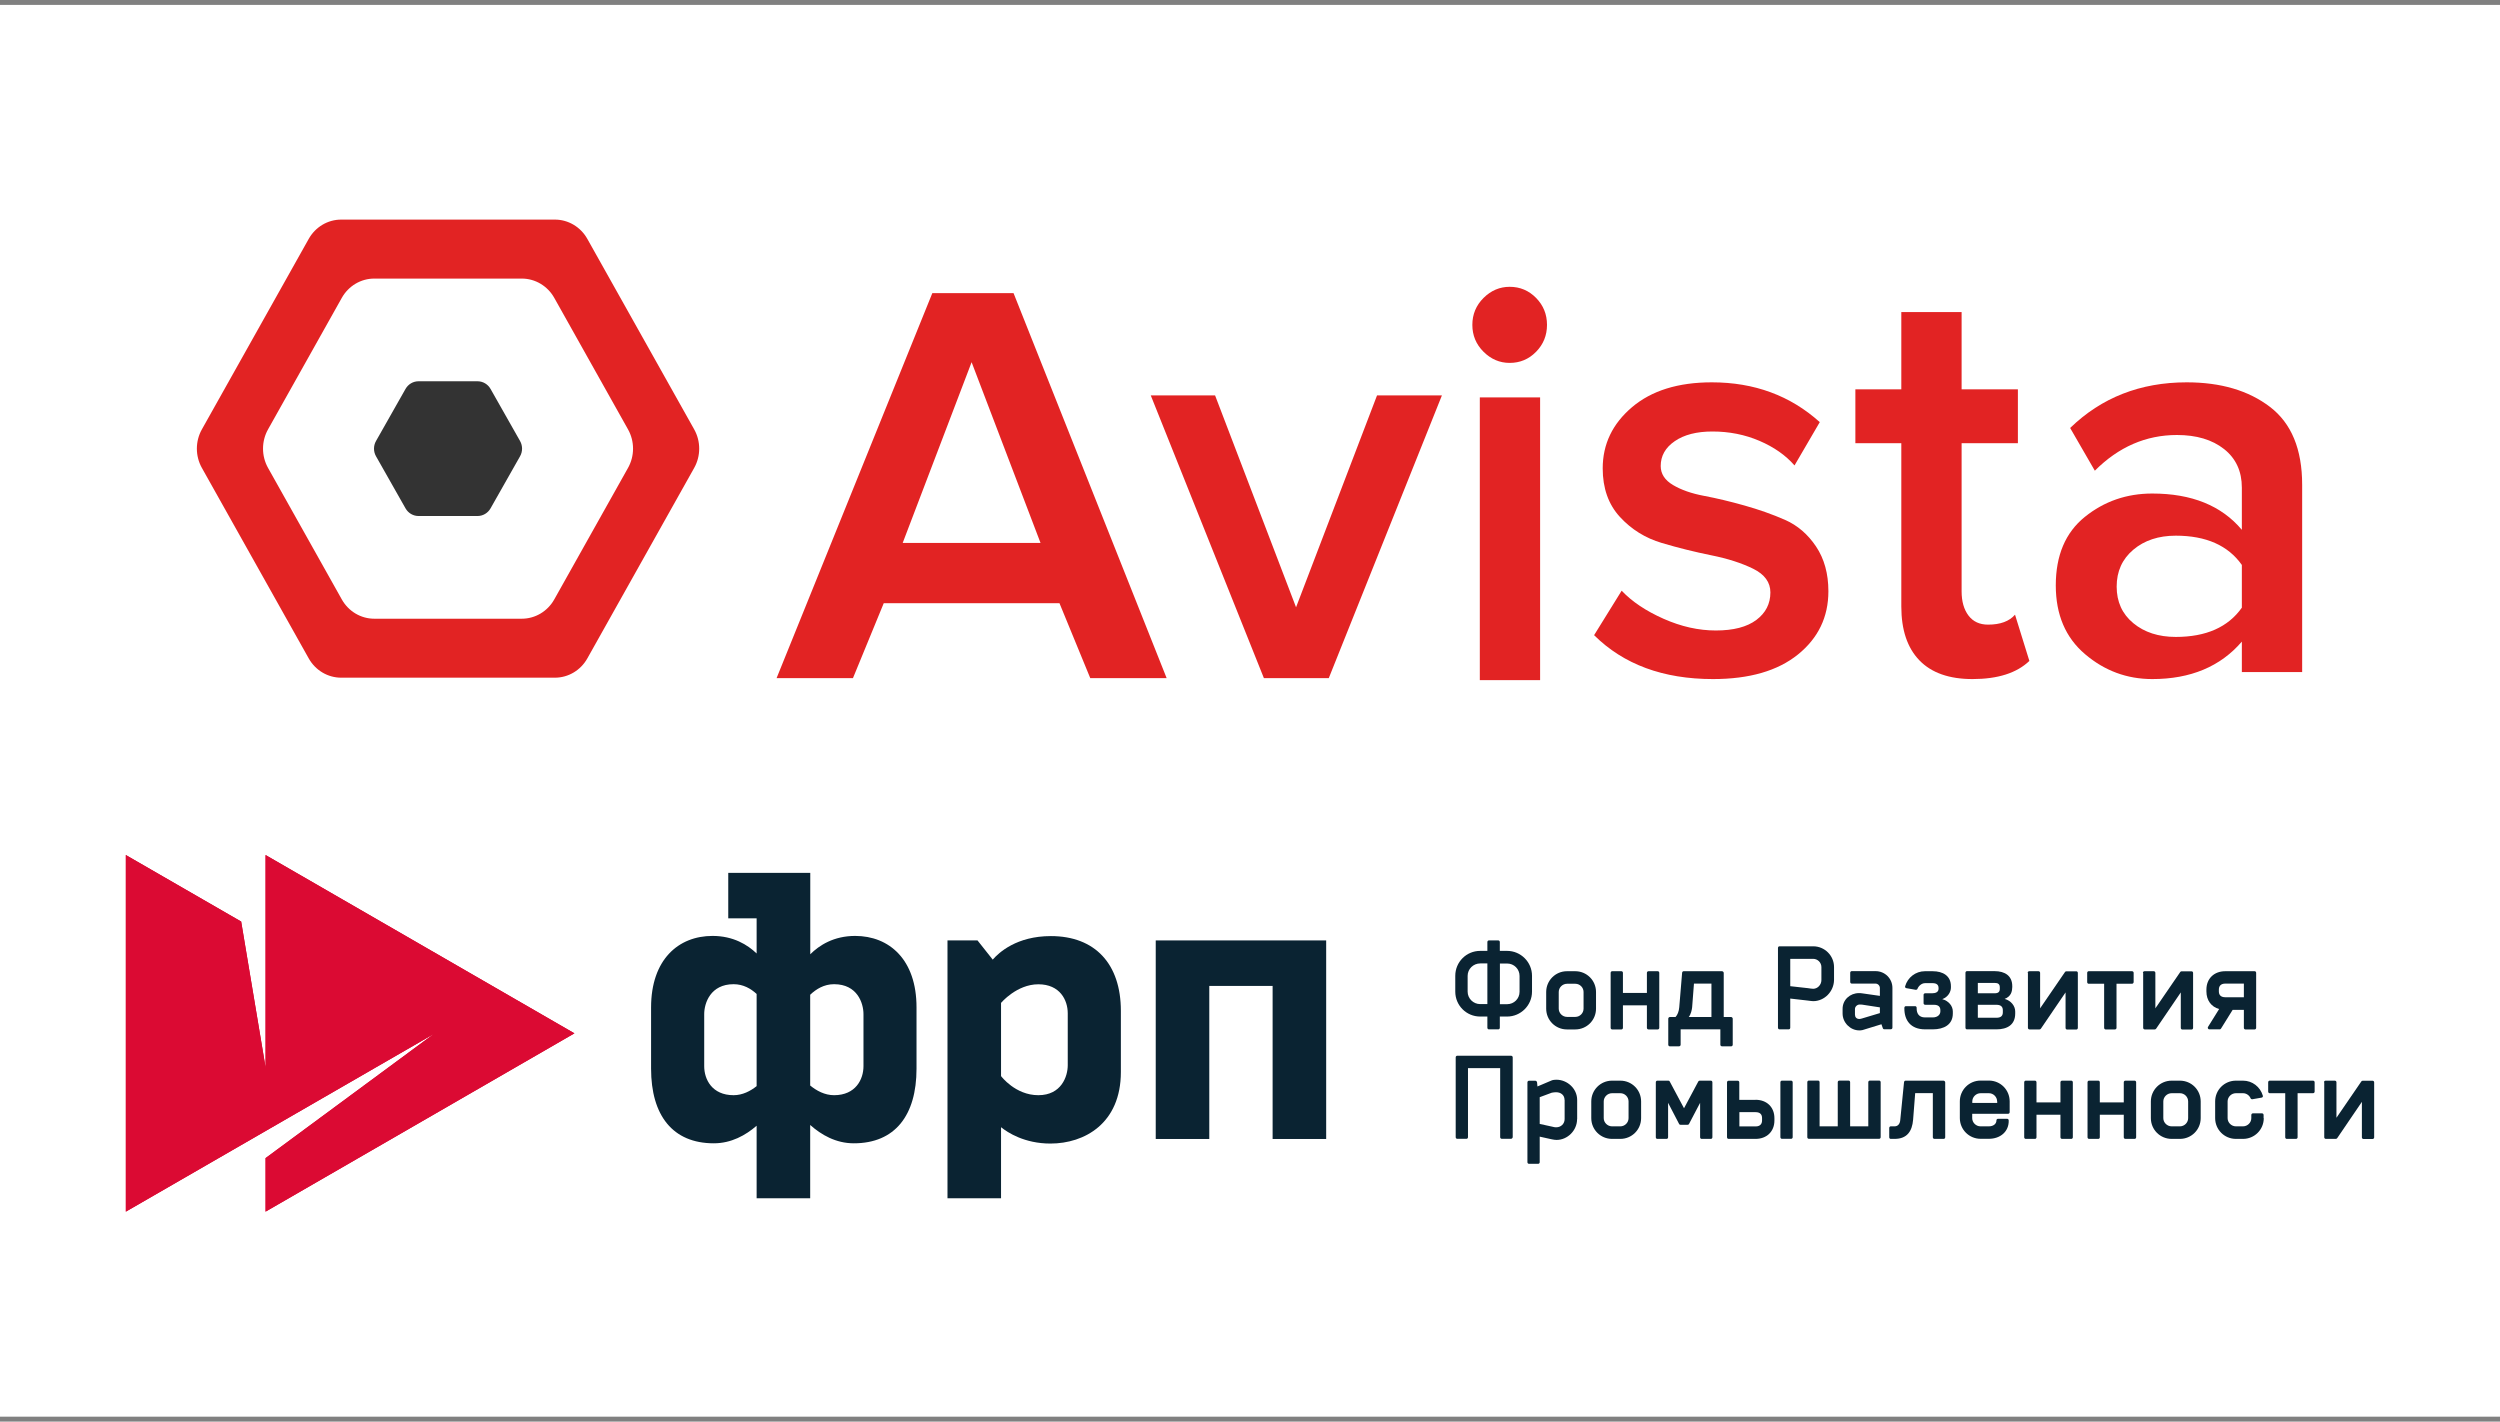
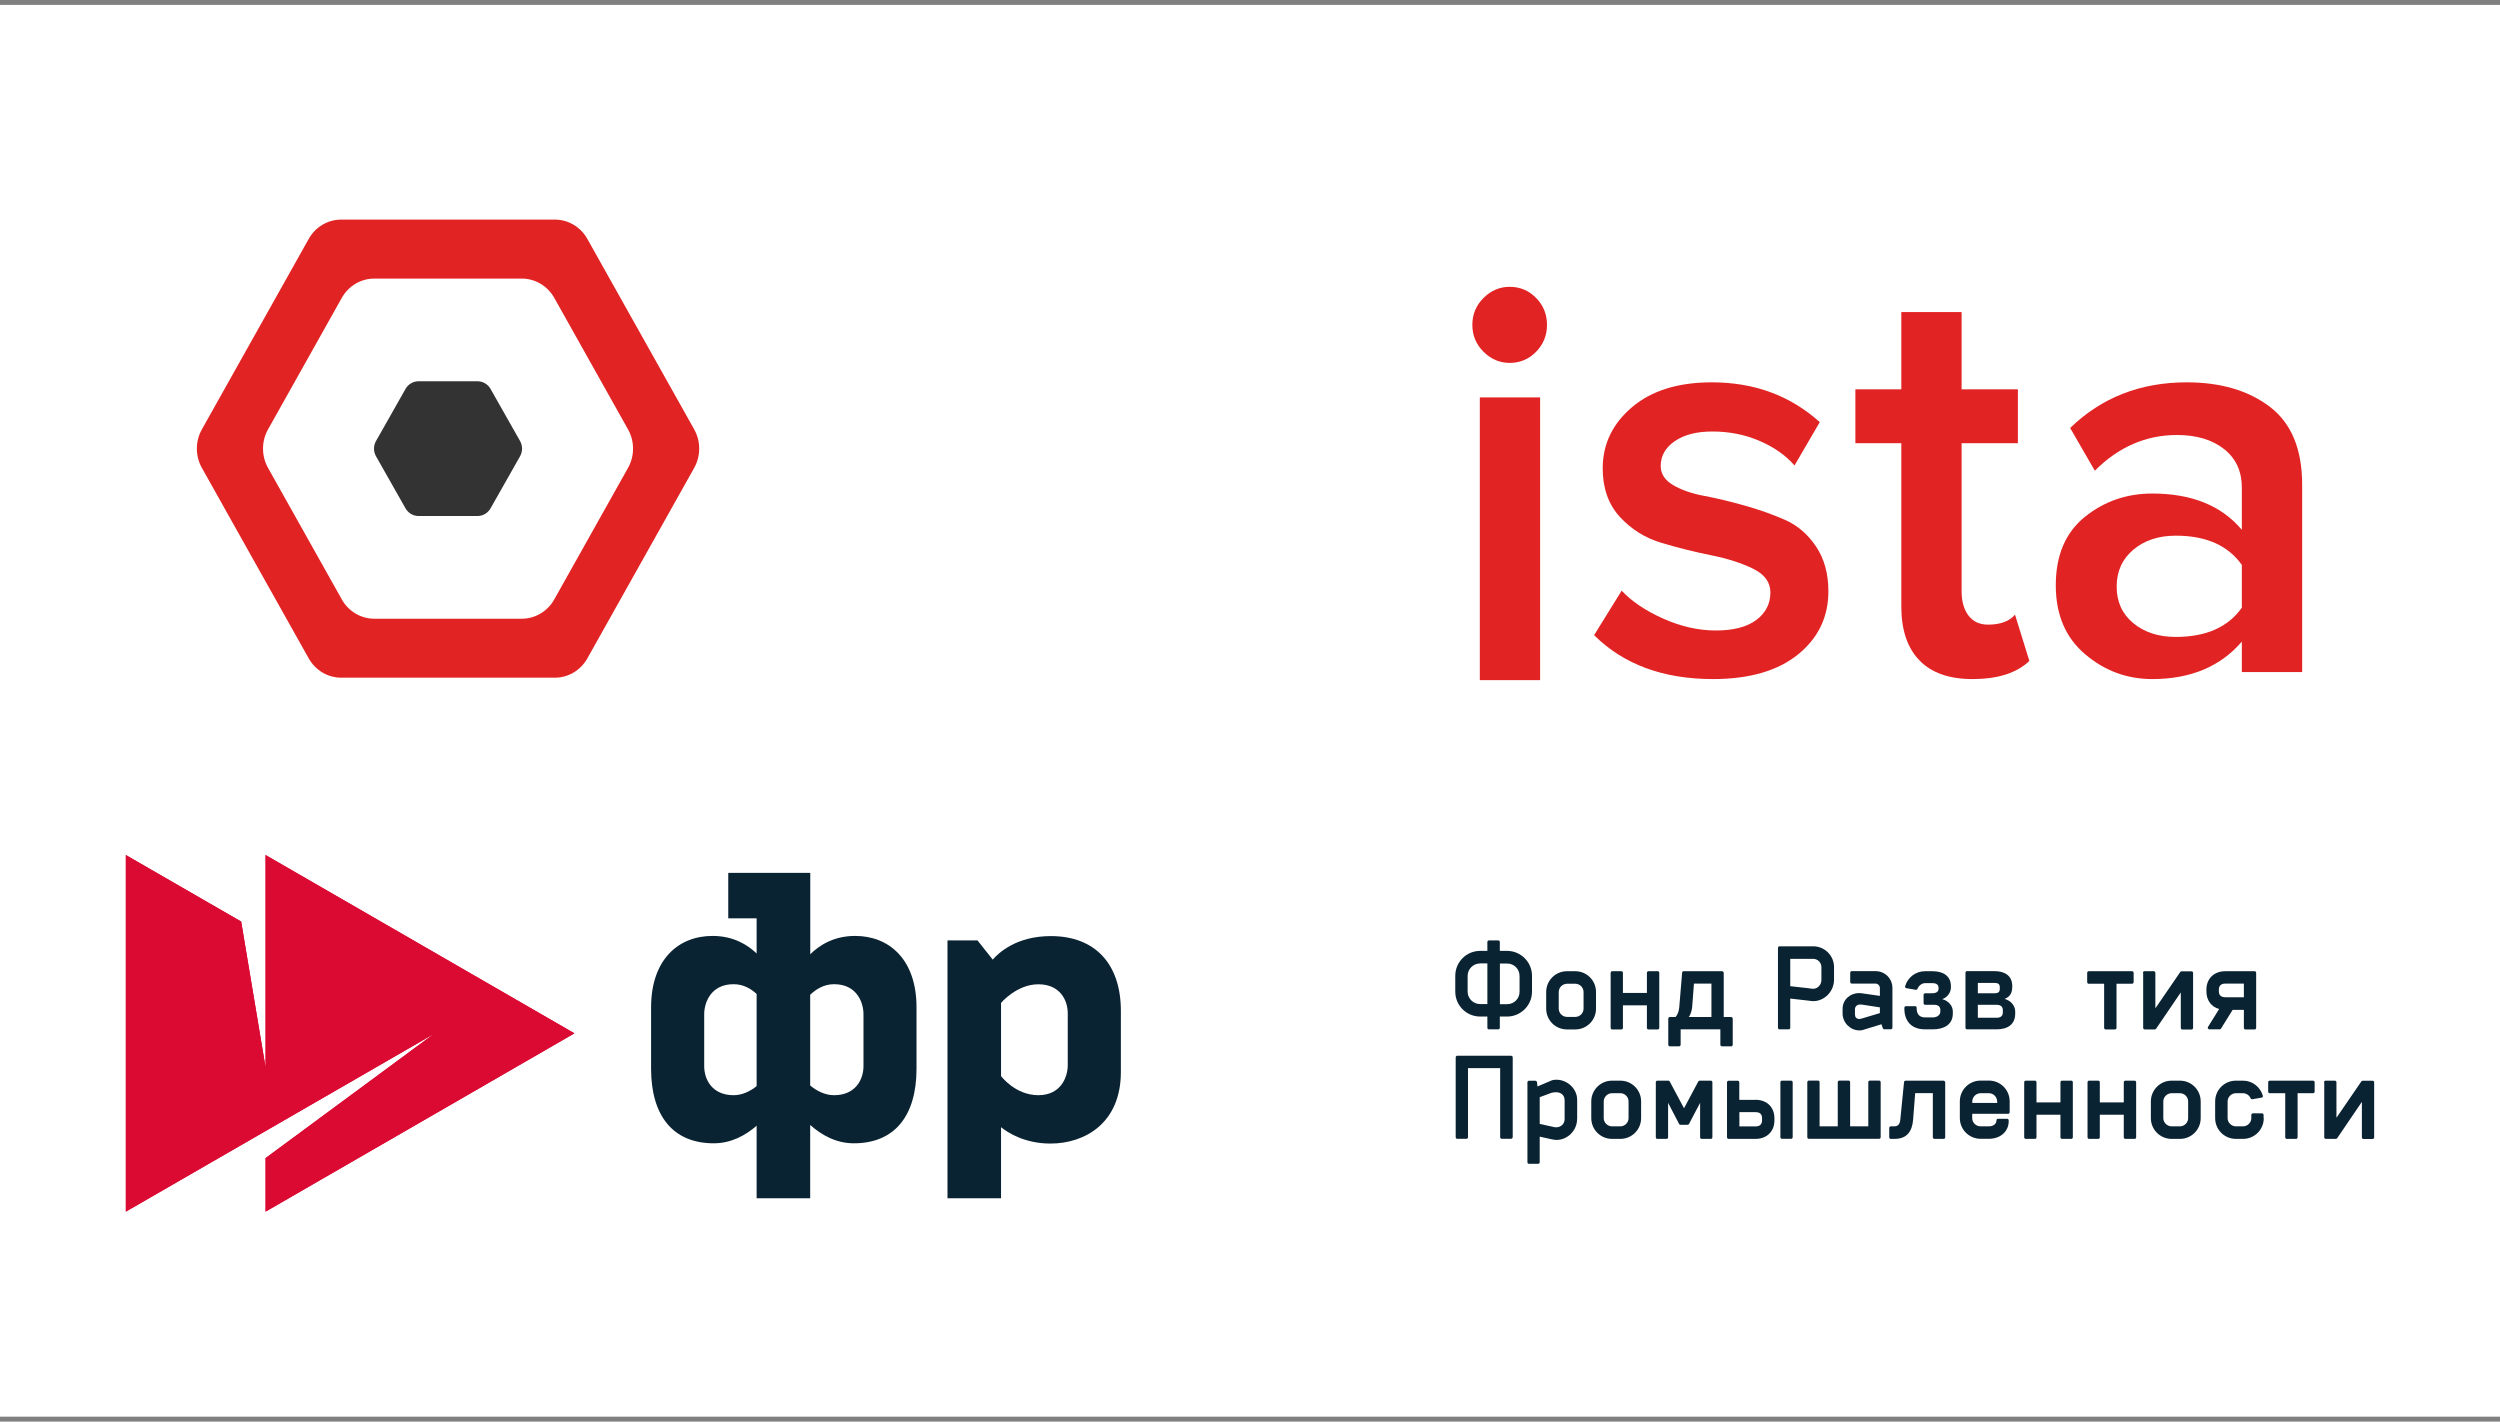
<svg xmlns="http://www.w3.org/2000/svg" width="255" height="145" viewBox="0 0 255 145" fill="none">
  <rect x="0" y="0" width="255" height="145" fill="#808080" stroke="none" />
  <rect width="255" height="144" transform="translate(0 0.5)" fill="white" />
  <g clip-path="url(#clip0_1895_2)">
-     <path d="M106.133 55.377L99.104 36.942L92.075 55.377H106.133ZM118.997 69.167H111.206L108.066 61.526H90.142L87.003 69.167H79.212L95.098 29.897H103.381L118.997 69.167Z" fill="#E22323" />
-     <path d="M135.536 69.167H128.917L117.378 40.332H123.938L132.197 61.944L140.457 40.332H147.075L135.536 69.167Z" fill="#E22323" />
    <path d="M157.091 69.373H150.941V40.538H157.091V69.373ZM153.987 37.016C152.971 37.016 152.083 36.639 151.322 35.882C150.561 35.126 150.18 34.21 150.18 33.136C150.18 32.061 150.561 31.146 151.322 30.389C152.083 29.634 152.971 29.255 153.987 29.255C155.042 29.255 155.939 29.634 156.681 30.389C157.423 31.146 157.794 32.061 157.794 33.136C157.794 34.21 157.423 35.126 156.681 35.882C155.939 36.639 155.042 37.016 153.987 37.016Z" fill="#E22323" />
    <path d="M174.723 69.265C169.646 69.265 165.604 67.773 162.598 64.787L165.409 60.251C166.463 61.365 167.888 62.32 169.685 63.116C171.481 63.913 173.258 64.31 175.015 64.31C176.811 64.31 178.188 63.952 179.145 63.236C180.101 62.519 180.58 61.584 180.58 60.43C180.58 59.395 179.994 58.589 178.823 58.012C177.651 57.435 176.225 56.977 174.547 56.639C172.868 56.301 171.188 55.883 169.509 55.385C167.83 54.888 166.405 54.003 165.233 52.728C164.062 51.455 163.476 49.803 163.476 47.773C163.476 45.306 164.472 43.227 166.463 41.535C168.455 39.844 171.169 38.998 174.605 38.998C178.94 38.998 182.61 40.351 185.617 43.057L183.04 47.475C182.142 46.441 180.951 45.605 179.467 44.968C177.983 44.331 176.382 44.013 174.664 44.013C173.062 44.013 171.784 44.341 170.828 44.997C169.87 45.654 169.392 46.5 169.392 47.534C169.392 48.331 169.811 48.977 170.652 49.475C171.491 49.973 172.546 50.34 173.815 50.579C175.083 50.818 176.46 51.146 177.944 51.564C179.428 51.982 180.804 52.47 182.074 53.027C183.342 53.585 184.397 54.49 185.237 55.743C186.076 56.997 186.496 58.519 186.496 60.31C186.496 62.937 185.461 65.086 183.392 66.758C181.321 68.429 178.432 69.265 174.723 69.265Z" fill="#E22323" />
    <path d="M201.197 69.265C198.815 69.265 197.009 68.628 195.779 67.355C194.549 66.082 193.934 64.251 193.934 61.862V45.206H189.248V39.714H193.934V31.834H200.084V39.714H205.825V45.206H200.084V60.31C200.084 61.346 200.319 62.171 200.787 62.788C201.256 63.405 201.92 63.713 202.779 63.713C204.028 63.713 204.946 63.376 205.532 62.698L206.996 67.415C205.708 68.648 203.775 69.265 201.197 69.265Z" fill="#E22323" />
    <path d="M221.933 64.967C225.017 64.967 227.264 63.972 228.669 61.982V57.624C227.264 55.634 225.017 54.639 221.933 54.639C220.175 54.639 218.73 55.116 217.598 56.071C216.465 57.027 215.9 58.28 215.9 59.833C215.9 61.385 216.465 62.629 217.598 63.564C218.73 64.499 220.175 64.967 221.933 64.967ZM234.82 68.549H228.669V65.444C226.481 67.992 223.435 69.265 219.531 69.265C216.954 69.265 214.669 68.42 212.678 66.728C210.686 65.037 209.69 62.698 209.69 59.713C209.69 56.649 210.676 54.321 212.648 52.728C214.62 51.137 216.914 50.34 219.531 50.34C223.552 50.34 226.598 51.575 228.669 54.042V49.743C228.669 48.072 228.063 46.758 226.853 45.803C225.642 44.848 224.042 44.37 222.05 44.37C218.887 44.37 216.095 45.585 213.673 48.012L211.155 43.654C214.356 40.55 218.32 38.998 223.045 38.998C226.522 38.998 229.351 39.833 231.54 41.505C233.726 43.176 234.82 45.824 234.82 49.445V68.549Z" fill="#E22323" />
    <path d="M53.046 46.54L50.035 51.854C49.761 52.336 49.257 52.633 48.71 52.633H42.689C42.142 52.633 41.638 52.336 41.364 51.854L38.353 46.54C38.08 46.059 38.08 45.465 38.353 44.983L41.364 39.669C41.638 39.187 42.142 38.89 42.689 38.89H48.71C49.257 38.89 49.761 39.187 50.035 39.669L53.046 44.983C53.319 45.465 53.319 46.059 53.046 46.54Z" fill="#333333" />
    <path d="M64.058 47.727L56.534 61.143C55.85 62.359 54.59 63.109 53.224 63.109H38.175C36.809 63.109 35.549 62.359 34.865 61.143L27.34 47.727C26.658 46.511 26.658 45.012 27.34 43.796L34.865 30.38C35.549 29.164 36.809 28.415 38.175 28.415H53.224C54.59 28.415 55.85 29.164 56.534 30.38L64.058 43.796C64.741 45.012 64.741 46.511 64.058 47.727ZM70.807 43.796L59.907 24.365C59.225 23.149 57.964 22.399 56.599 22.399H34.8C33.435 22.399 32.174 23.149 31.491 24.365L20.592 43.796C19.91 45.012 19.91 46.511 20.592 47.727L31.491 67.159C32.174 68.374 33.435 69.124 34.8 69.124H56.599C57.964 69.124 59.225 68.374 59.907 67.159L70.807 47.727C71.489 46.511 71.489 45.012 70.807 43.796Z" fill="#E22323" />
  </g>
  <path d="M27.087 87.213V108.869L24.599 93.999L12.835 87.213V123.588L44.251 105.462L27.087 118.126V123.588L58.592 105.4L27.087 87.213Z" fill="#DB0A33" />
  <path fill-rule="evenodd" clip-rule="evenodd" d="M27.087 118.126V123.588L58.592 105.4L27.087 87.213V108.869L24.599 93.999L12.835 87.213V123.588L44.251 105.462L27.087 118.126ZM12.932 123.42L44.203 105.378L44.309 105.541L27.185 118.175V123.42L58.397 105.4L27.185 87.381V108.869L26.991 108.885L24.51 94.06L12.932 87.381V123.42Z" fill="#DB0A33" />
  <path d="M107.189 95.481C103.703 95.481 101.886 97.158 101.259 97.882L99.706 95.923H96.644V122.221H102.106V114.975C102.786 115.523 104.506 116.643 107.145 116.643C110.622 116.643 114.329 114.587 114.329 109.345V103.106C114.329 98.332 111.708 95.481 107.189 95.481ZM108.91 108.657C108.91 109.786 108.266 111.71 105.91 111.71C103.553 111.71 102.106 109.76 102.106 109.76V102.294C102.106 102.294 103.703 100.397 105.91 100.397C108.116 100.397 108.91 102.012 108.91 103.353V108.657Z" fill="#0A2332" />
-   <path d="M117.885 95.923V116.176H123.347V100.564H129.807V116.176H135.27V95.923H117.885Z" fill="#0A2332" />
  <path d="M87.228 95.464C85.039 95.464 83.557 96.426 82.648 97.335V93.672V89.031H77.185H74.282V93.672H77.176V97.255C76.259 96.373 74.803 95.464 72.676 95.464C69.199 95.464 66.41 97.873 66.41 102.762V109.001C66.41 113.767 68.608 116.617 72.808 116.617C74.591 116.617 76.056 115.796 77.176 114.825V122.221H82.639V114.746C83.769 115.752 85.26 116.617 87.087 116.617C91.296 116.617 93.485 113.767 93.485 109.001V102.762C93.494 97.873 90.696 95.464 87.228 95.464ZM74.829 111.71C72.623 111.71 71.829 110.095 71.829 108.754V103.441C71.829 102.312 72.473 100.388 74.829 100.388C75.817 100.388 76.594 100.847 77.176 101.385V110.784C76.55 111.287 75.738 111.71 74.829 111.71ZM88.075 108.754C88.075 110.087 87.281 111.71 85.075 111.71C84.122 111.71 83.283 111.251 82.639 110.722V101.465C83.23 100.9 84.042 100.388 85.075 100.388C87.44 100.388 88.075 102.312 88.075 103.441V108.754Z" fill="#0A2332" />
  <path d="M152.832 104.995H151.862C151.782 104.995 151.712 104.924 151.712 104.827V103.688H150.979C149.576 103.688 148.438 102.559 148.438 101.147V99.532C148.438 98.129 149.567 96.99 150.979 96.99H151.712V96.09C151.712 95.993 151.782 95.923 151.862 95.923H152.832C152.912 95.923 152.982 95.993 152.982 96.09V96.99H153.724C155.118 96.99 156.265 98.129 156.265 99.532V101.147C156.265 102.55 155.118 103.688 153.724 103.688H152.982V104.827C152.982 104.924 152.912 104.995 152.832 104.995ZM150.979 102.418H151.712V98.27H150.979C150.282 98.27 149.699 98.835 149.699 99.532V101.147C149.699 101.853 150.282 102.418 150.979 102.418ZM154.994 99.541C154.994 98.844 154.43 98.279 153.732 98.279H152.991V102.427H153.732C154.43 102.427 154.994 101.862 154.994 101.165V99.541Z" fill="#0A2332" />
  <path d="M162.794 102.885C162.794 104.059 161.85 105.003 160.676 105.003H159.829C158.655 105.003 157.711 104.059 157.711 102.885V101.182C157.711 100.017 158.655 99.064 159.829 99.064H160.676C161.85 99.064 162.794 100.008 162.794 101.182V102.885ZM161.523 101.182C161.523 100.723 161.144 100.344 160.685 100.344H159.838C159.379 100.344 158.991 100.723 158.991 101.182V102.885C158.991 103.344 159.379 103.724 159.838 103.724H160.685C161.144 103.724 161.523 103.344 161.523 102.885V101.182Z" fill="#0A2332" />
  <path d="M164.286 99.232C164.286 99.135 164.357 99.064 164.436 99.064H165.389C165.469 99.064 165.539 99.135 165.539 99.232V101.279H167.984V99.232C167.984 99.135 168.054 99.064 168.151 99.064H169.096C169.175 99.064 169.246 99.135 169.246 99.232V104.836C169.246 104.933 169.175 105.003 169.096 105.003H168.151C168.054 105.003 167.984 104.933 167.984 104.836V102.541H165.539V104.836C165.539 104.933 165.469 105.003 165.389 105.003H164.436C164.357 105.003 164.286 104.933 164.286 104.836V99.232Z" fill="#0A2332" />
  <path d="M171.425 104.994V106.556C171.425 106.654 171.354 106.724 171.257 106.724H170.313C170.234 106.724 170.163 106.654 170.163 106.556V103.9C170.163 103.803 170.26 103.733 170.34 103.733H170.904C171.107 103.521 171.249 103.168 171.284 102.735L171.575 99.232C171.584 99.135 171.646 99.064 171.725 99.064H175.643C175.723 99.064 175.811 99.135 175.82 99.232V103.733H176.561C176.641 103.733 176.729 103.803 176.738 103.9V106.556C176.738 106.654 176.667 106.724 176.588 106.724H175.643C175.546 106.724 175.476 106.654 175.476 106.556V104.994H171.425V104.994ZM172.599 102.735C172.572 102.991 172.484 103.441 172.255 103.733H174.567V100.326H172.784L172.599 102.735Z" fill="#0A2332" />
  <path d="M184.944 102.118C184.803 102.118 184.6 102.082 184.379 102.056L182.606 101.853V104.827C182.606 104.924 182.535 104.994 182.456 104.994H181.503C181.423 104.994 181.353 104.924 181.353 104.827V96.69C181.353 96.593 181.423 96.523 181.503 96.523H184.953C186.109 96.523 187.071 97.467 187.071 98.641V99.964C187.053 101.129 186.1 102.118 184.944 102.118ZM185.783 98.641C185.783 98.182 185.403 97.802 184.944 97.802H182.606V100.591L184.424 100.794C184.609 100.82 184.821 100.856 184.944 100.856C185.403 100.856 185.783 100.441 185.783 99.973V98.641Z" fill="#0A2332" />
  <path d="M188.871 100.326C188.792 100.326 188.721 100.256 188.721 100.159V99.223C188.721 99.126 188.792 99.056 188.871 99.056H191.307C192.26 99.056 193.027 99.814 193.027 100.768V104.818C193.027 104.915 192.957 104.986 192.86 104.986H192.207C192.127 104.986 192.074 104.959 192.039 104.853L191.907 104.474L189.983 105.065C189.85 105.101 189.736 105.101 189.648 105.101C188.73 105.101 187.944 104.306 187.944 103.38V102.903C187.944 101.968 188.712 101.297 189.612 101.297C189.709 101.297 189.824 101.297 189.965 101.324L191.748 101.579V100.776C191.748 100.529 191.545 100.326 191.298 100.326H188.871ZM191.757 102.753L189.921 102.471C189.824 102.462 189.709 102.462 189.683 102.462C189.445 102.462 189.206 102.665 189.206 102.921V103.486C189.206 103.742 189.356 103.936 189.656 103.936C189.692 103.936 189.718 103.936 189.895 103.892L191.748 103.336V102.753H191.757Z" fill="#0A2332" />
  <path d="M196.364 104.994C194.873 104.994 194.246 104.05 194.246 102.877V102.797C194.246 102.7 194.317 102.629 194.396 102.629H195.349C195.429 102.629 195.499 102.7 195.499 102.797V102.877C195.499 103.335 195.711 103.777 196.346 103.777H197.141C197.635 103.777 197.917 103.494 197.917 103.159V103.044C197.917 102.718 197.75 102.488 197.255 102.488H196.373C196.276 102.488 196.205 102.418 196.205 102.338V101.465C196.205 101.385 196.276 101.315 196.373 101.315H197.07C197.45 101.315 197.732 101.182 197.732 100.856V100.767C197.732 100.432 197.502 100.282 197.132 100.282H196.355C196.011 100.282 195.702 100.556 195.579 100.864C195.552 100.935 195.499 100.962 195.411 100.962L194.449 100.794C194.378 100.785 194.317 100.723 194.317 100.653C194.317 100.644 194.326 100.617 194.326 100.591C194.581 99.708 195.385 99.064 196.346 99.064H197.123C198.191 99.064 198.994 99.541 198.994 100.6V100.732C198.994 101.12 198.756 101.668 198.111 101.915C198.773 102.091 199.188 102.621 199.188 103.168V103.38C199.188 104.518 198.279 104.994 197.141 104.994H196.364V104.994Z" fill="#0A2332" />
  <path d="M205.242 100.732C205.242 101.121 205.127 101.641 204.474 101.888C205.136 102.065 205.551 102.621 205.551 103.168V103.38C205.551 104.518 204.757 104.995 203.627 104.995H200.627C200.547 104.995 200.477 104.924 200.477 104.827V99.223C200.477 99.126 200.547 99.056 200.627 99.056H203.442C204.501 99.056 205.251 99.532 205.251 100.591V100.732H205.242ZM201.739 101.315H203.442C203.821 101.315 203.98 101.182 203.98 100.856V100.715C203.98 100.379 203.812 100.256 203.442 100.256H201.739V101.315ZM204.289 103.044C204.289 102.718 204.121 102.488 203.627 102.488H201.739V103.812H203.627C204.121 103.812 204.289 103.592 204.289 103.256V103.044Z" fill="#0A2332" />
-   <path d="M206.821 99.232C206.821 99.135 206.892 99.064 206.989 99.064H207.924C208.021 99.064 208.092 99.135 208.092 99.232V102.85L210.625 99.153C210.66 99.108 210.695 99.073 210.757 99.073H211.79C211.869 99.073 211.94 99.144 211.94 99.241V104.844C211.94 104.942 211.869 105.012 211.79 105.012H210.837C210.757 105.012 210.687 104.942 210.687 104.844V101.226L208.171 104.924C208.136 104.968 208.092 105.003 208.03 105.003H207.015C206.918 105.003 206.848 104.933 206.848 104.836V99.232H206.821Z" fill="#0A2332" />
  <path d="M217.455 100.344H215.884V104.836C215.884 104.933 215.814 105.003 215.717 105.003H214.772C214.693 105.003 214.622 104.933 214.622 104.836V100.344H213.043C212.963 100.344 212.893 100.273 212.893 100.176V99.232C212.893 99.135 212.963 99.064 213.043 99.064H217.464C217.561 99.064 217.632 99.135 217.632 99.232V100.176C217.623 100.273 217.552 100.344 217.455 100.344Z" fill="#0A2332" />
  <path d="M218.576 99.232C218.576 99.135 218.647 99.064 218.744 99.064H219.679C219.776 99.064 219.847 99.135 219.847 99.232V102.85L222.38 99.153C222.415 99.108 222.45 99.073 222.512 99.073H223.545C223.624 99.073 223.695 99.144 223.695 99.241V104.844C223.695 104.942 223.624 105.012 223.545 105.012H222.591C222.512 105.012 222.441 104.942 222.441 104.844V101.226L219.926 104.924C219.891 104.968 219.847 105.003 219.785 105.003H218.77C218.673 105.003 218.603 104.933 218.603 104.836V99.232H218.576Z" fill="#0A2332" />
  <path d="M228.875 103.009H227.728L226.554 104.897C226.527 104.942 226.483 104.994 226.413 104.994H225.363C225.265 104.994 225.195 104.924 225.195 104.827C225.195 104.818 225.195 104.792 225.204 104.765L226.351 102.921C225.557 102.7 225.054 102.038 225.054 101.12V100.944C225.054 99.805 225.848 99.064 226.978 99.064H229.978C230.057 99.064 230.128 99.135 230.128 99.232V104.836C230.128 104.933 230.057 105.003 229.978 105.003H229.025C228.945 105.003 228.875 104.933 228.875 104.836V103.009ZM228.875 101.72V100.326H226.986C226.492 100.326 226.324 100.609 226.324 100.944V101.12C226.324 101.456 226.492 101.72 226.986 101.72H228.875Z" fill="#0A2332" />
  <path d="M154.121 116.158H153.185C153.088 116.158 153.017 116.088 153.017 115.99V108.948H149.735V115.99C149.735 116.088 149.664 116.158 149.585 116.158H148.631C148.552 116.158 148.481 116.088 148.481 115.99V107.854C148.481 107.757 148.552 107.686 148.631 107.686H154.129C154.226 107.686 154.297 107.757 154.297 107.854V115.99C154.279 116.088 154.209 116.158 154.121 116.158Z" fill="#0A2332" />
  <path d="M160.862 114.155C160.862 115.311 159.883 116.273 158.771 116.273C158.656 116.273 158.427 116.246 158.285 116.211L157.05 115.937V118.541C157.05 118.638 156.979 118.708 156.9 118.708H155.947C155.867 118.708 155.797 118.638 155.797 118.541V110.404C155.797 110.307 155.867 110.237 155.947 110.237H156.609C156.688 110.237 156.75 110.298 156.776 110.369L156.821 110.819L158.294 110.193C158.409 110.148 158.638 110.131 158.753 110.131C159.865 110.131 160.871 111.04 160.871 112.196V114.155H160.862ZM159.583 112.187C159.583 111.693 159.194 111.41 158.736 111.41C158.674 111.41 158.383 111.419 158.285 111.454L157.05 111.913V114.64L158.577 114.976C158.638 114.984 158.683 114.984 158.744 114.984C159.203 114.984 159.592 114.64 159.592 114.146V112.187H159.583Z" fill="#0A2332" />
  <path d="M167.393 114.049C167.393 115.222 166.448 116.167 165.275 116.167H164.428C163.254 116.167 162.31 115.222 162.31 114.049V112.345C162.31 111.18 163.254 110.227 164.428 110.227H165.275C166.448 110.227 167.393 111.172 167.393 112.345V114.049ZM166.113 112.345C166.113 111.886 165.734 111.507 165.275 111.507H164.428C163.969 111.507 163.58 111.886 163.58 112.345V114.049C163.58 114.507 163.969 114.887 164.428 114.887H165.275C165.734 114.887 166.113 114.507 166.113 114.049V112.345Z" fill="#0A2332" />
  <path d="M170.305 110.298L171.769 113.043L173.234 110.298C173.261 110.263 173.314 110.227 173.367 110.227H174.514C174.593 110.227 174.664 110.298 174.664 110.395V115.999C174.664 116.096 174.593 116.167 174.514 116.167H173.561C173.481 116.167 173.411 116.096 173.411 115.999V112.487L172.272 114.657C172.246 114.702 172.193 114.728 172.131 114.728H171.408C171.346 114.728 171.302 114.702 171.275 114.657L170.146 112.487V115.999C170.146 116.096 170.075 116.167 169.996 116.167H169.043C168.954 116.167 168.893 116.096 168.893 115.999V110.395C168.893 110.298 168.963 110.227 169.043 110.227H170.19C170.225 110.227 170.287 110.263 170.305 110.298Z" fill="#0A2332" />
  <path d="M179.067 112.178C180.206 112.178 180.991 112.919 180.991 114.057V114.287C180.991 115.425 180.197 116.167 179.067 116.167H176.305C176.226 116.167 176.155 116.096 176.155 115.999V110.404C176.155 110.307 176.226 110.236 176.305 110.236H177.258C177.338 110.236 177.408 110.307 177.408 110.404V112.187H179.067V112.178ZM177.417 113.44V114.896H179.067C179.562 114.896 179.729 114.613 179.729 114.278V114.04C179.729 113.704 179.562 113.44 179.067 113.44H177.417V113.44ZM182.853 115.99C182.853 116.087 182.783 116.158 182.703 116.158H181.75C181.671 116.158 181.6 116.087 181.6 115.99V110.395C181.6 110.298 181.671 110.227 181.75 110.227H182.703C182.783 110.227 182.853 110.298 182.853 110.395V115.99Z" fill="#0A2332" />
  <path d="M184.495 116.158C184.415 116.158 184.345 116.087 184.345 115.99V110.386C184.345 110.289 184.415 110.219 184.495 110.219H185.448C185.527 110.219 185.598 110.289 185.598 110.386V114.887H187.451V110.386C187.451 110.289 187.522 110.219 187.619 110.219H188.563C188.642 110.219 188.713 110.289 188.713 110.386V114.887H190.566V110.386C190.566 110.289 190.637 110.219 190.734 110.219H191.678C191.758 110.219 191.828 110.289 191.828 110.386V115.99C191.828 116.087 191.758 116.158 191.678 116.158H184.495Z" fill="#0A2332" />
  <path d="M194.21 110.395C194.219 110.298 194.281 110.227 194.36 110.227H198.234C198.314 110.227 198.402 110.298 198.411 110.395V115.999C198.411 116.096 198.34 116.167 198.261 116.167H197.317C197.219 116.167 197.149 116.096 197.149 115.999V111.498H195.349L195.137 114.207C195.04 115.399 194.51 116.167 193.248 116.167H192.851C192.772 116.167 192.701 116.096 192.701 115.999V115.055C192.701 114.958 192.772 114.887 192.851 114.887H193.248C193.592 114.887 193.804 114.631 193.831 114.199L194.21 110.395Z" fill="#0A2332" />
  <path d="M202.868 116.158H202.021C200.848 116.158 199.903 115.214 199.903 114.04V112.337C199.903 111.172 200.848 110.219 202.021 110.219H202.868C204.042 110.219 204.986 111.163 204.986 112.337V113.44C204.986 113.537 204.916 113.608 204.819 113.608H201.165V114.049C201.165 114.508 201.554 114.887 202.012 114.887H202.86C203.354 114.887 203.636 114.614 203.636 114.287C203.636 114.19 203.707 114.119 203.786 114.119H204.739C204.819 114.119 204.889 114.19 204.889 114.287C204.916 115.443 204.007 116.158 202.868 116.158ZM203.707 112.346C203.707 111.887 203.327 111.507 202.868 111.507H202.021C201.562 111.507 201.174 111.887 201.174 112.346V112.496H203.716V112.346H203.707Z" fill="#0A2332" />
  <path d="M206.469 110.395C206.469 110.298 206.539 110.227 206.619 110.227H207.572C207.651 110.227 207.722 110.298 207.722 110.395V112.442H210.166V110.395C210.166 110.298 210.237 110.227 210.334 110.227H211.278C211.358 110.227 211.428 110.298 211.428 110.395V115.999C211.428 116.096 211.358 116.167 211.278 116.167H210.334C210.237 116.167 210.166 116.096 210.166 115.999V113.704H207.722V115.999C207.722 116.096 207.651 116.167 207.572 116.167H206.619C206.539 116.167 206.469 116.096 206.469 115.999V110.395Z" fill="#0A2332" />
  <path d="M212.928 110.395C212.928 110.298 212.998 110.227 213.078 110.227H214.031C214.11 110.227 214.181 110.298 214.181 110.395V112.442H216.625V110.395C216.625 110.298 216.696 110.227 216.793 110.227H217.737C217.817 110.227 217.887 110.298 217.887 110.395V115.999C217.887 116.096 217.817 116.167 217.737 116.167H216.793C216.696 116.167 216.625 116.096 216.625 115.999V113.704H214.181V115.999C214.181 116.096 214.11 116.167 214.031 116.167H213.078C212.998 116.167 212.928 116.096 212.928 115.999V110.395Z" fill="#0A2332" />
  <path d="M224.471 114.049C224.471 115.222 223.527 116.167 222.353 116.167H221.506C220.332 116.167 219.388 115.222 219.388 114.049V112.345C219.388 111.18 220.332 110.227 221.506 110.227H222.353C223.527 110.227 224.471 111.172 224.471 112.345V114.049ZM223.191 112.345C223.191 111.886 222.812 111.507 222.353 111.507H221.506C221.047 111.507 220.658 111.886 220.658 112.345V114.049C220.658 114.507 221.047 114.887 221.506 114.887H222.353C222.812 114.887 223.191 114.507 223.191 114.049V112.345Z" fill="#0A2332" />
  <path d="M230.905 114.049C230.905 115.222 229.961 116.167 228.787 116.167H228.063C226.89 116.167 225.945 115.222 225.945 114.049V112.345C225.945 111.172 226.89 110.227 228.063 110.227H228.787C229.74 110.227 230.543 110.863 230.808 111.754C230.808 111.781 230.817 111.798 230.817 111.816C230.817 111.886 230.755 111.948 230.684 111.957L229.731 112.125C229.652 112.125 229.59 112.098 229.563 112.028C229.431 111.719 229.122 111.507 228.787 111.507H228.063C227.604 111.507 227.216 111.886 227.216 112.345V114.049C227.216 114.507 227.604 114.887 228.063 114.887H228.787C229.246 114.887 229.634 114.507 229.634 114.049V113.731C229.634 113.634 229.705 113.563 229.784 113.563H230.737C230.817 113.563 230.887 113.634 230.887 113.731V114.049H230.905Z" fill="#0A2332" />
  <path d="M235.926 111.507H234.355V115.999C234.355 116.096 234.284 116.167 234.187 116.167H233.243C233.164 116.167 233.093 116.096 233.093 115.999V111.507H231.505C231.425 111.507 231.354 111.436 231.354 111.339V110.395C231.354 110.298 231.425 110.227 231.505 110.227H235.926C236.023 110.227 236.093 110.298 236.093 110.395V111.339C236.093 111.436 236.023 111.507 235.926 111.507Z" fill="#0A2332" />
  <path d="M237.047 110.395C237.047 110.298 237.117 110.227 237.215 110.227H238.15C238.247 110.227 238.318 110.298 238.318 110.395V114.013L240.85 110.316C240.886 110.272 240.921 110.236 240.983 110.236H242.015C242.095 110.236 242.165 110.307 242.165 110.404V116.008C242.165 116.105 242.095 116.175 242.015 116.175H241.062C240.983 116.175 240.912 116.105 240.912 116.008V112.389L238.397 116.087C238.362 116.131 238.318 116.167 238.256 116.167H237.241C237.144 116.167 237.073 116.096 237.073 115.999V110.395H237.047Z" fill="#0A2332" />
  <defs>
    <clipPath id="clip0_1895_2">
      <rect width="215" height="47" fill="white" transform="translate(20 22.399)" />
    </clipPath>
  </defs>
</svg>